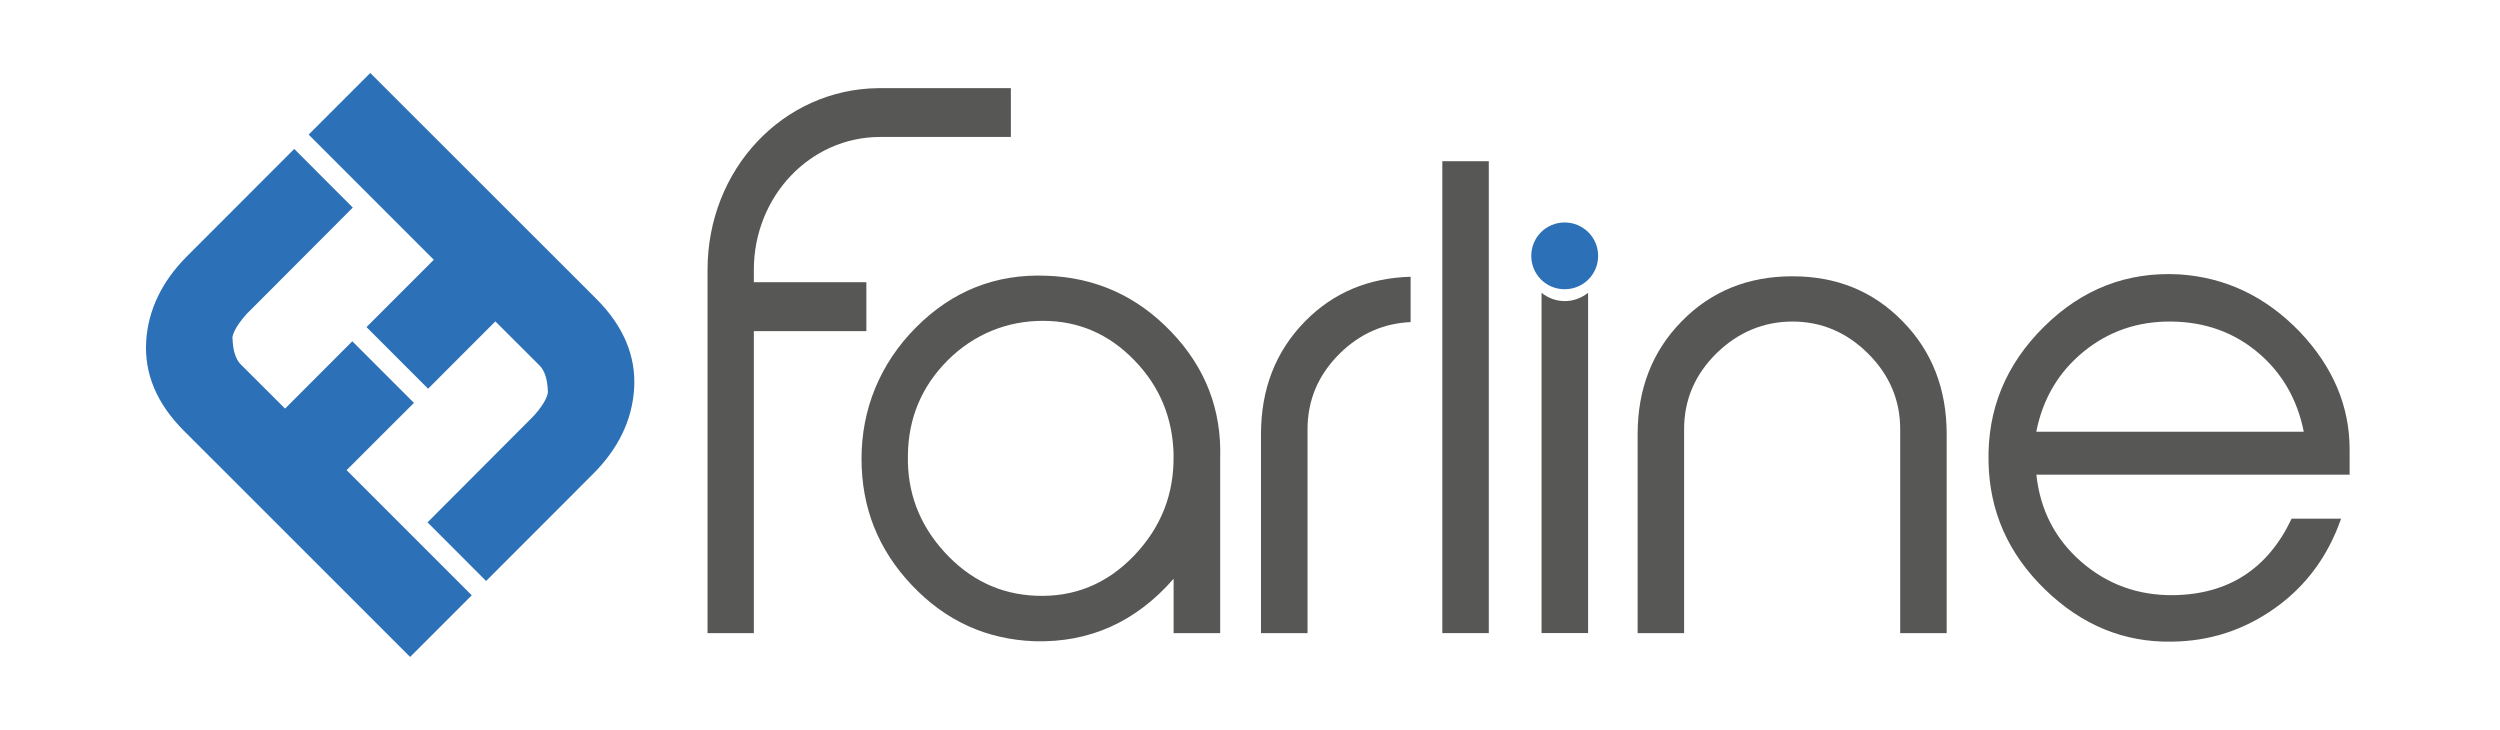
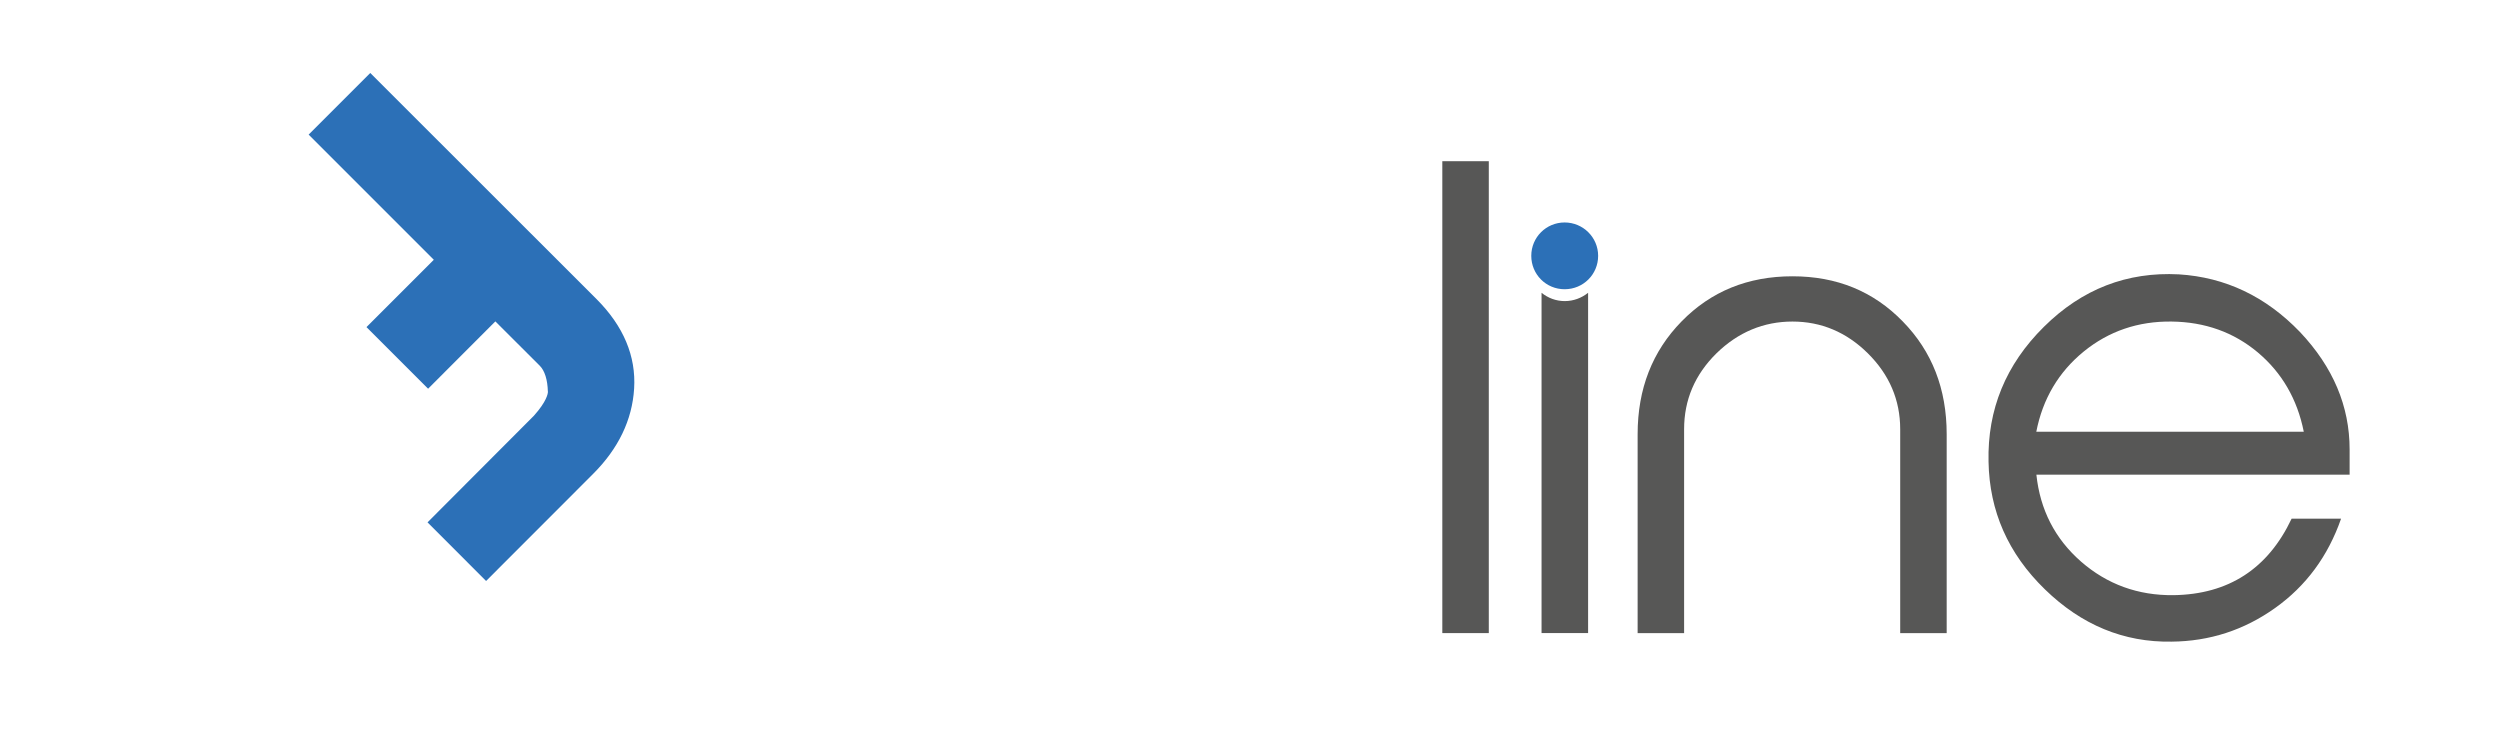
<svg xmlns="http://www.w3.org/2000/svg" width="137" height="40" viewBox="0 0 137 40" fill="none">
  <g clip-path="url(#clip0_2123_43856)">
-     <path d="M64.314 24.922C64.266 22.901 63.555 21.175 62.16 19.74C60.77 18.306 59.106 17.582 57.151 17.582C55.196 17.582 53.381 18.306 51.938 19.74C50.504 21.175 49.775 22.918 49.753 24.953C49.709 26.97 50.371 28.736 51.753 30.25C53.134 31.764 54.798 32.562 56.745 32.646C58.855 32.739 60.651 32.006 62.143 30.453C63.635 28.895 64.354 27.05 64.31 24.922M66.866 25.108V34.694H64.314V31.715C62.249 34.085 59.702 35.224 56.696 35.14C54.066 35.043 51.828 34.028 49.983 32.081C48.129 30.135 47.211 27.822 47.211 25.138C47.211 22.455 48.204 19.943 50.195 17.944C52.185 15.94 54.573 15 57.341 15.11C60.024 15.198 62.306 16.223 64.178 18.178C66.053 20.133 66.949 22.446 66.866 25.112" fill="#575756" />
    <path d="M81.586 8.834H79.039V34.694H81.586V8.834Z" fill="#575756" />
    <path d="M106.678 34.694H104.131V23.522C104.131 21.916 103.535 20.53 102.361 19.365C101.183 18.199 99.801 17.621 98.225 17.621C96.65 17.621 95.246 18.204 94.059 19.365C92.88 20.53 92.289 21.911 92.289 23.522V34.694H89.742V23.796C89.742 21.311 90.546 19.25 92.156 17.608C93.768 15.962 95.789 15.141 98.225 15.141C100.662 15.141 102.657 15.962 104.264 17.608C105.875 19.25 106.678 21.311 106.678 23.796V34.694Z" fill="#575756" />
    <path d="M126.247 23.659C125.89 21.872 125.047 20.424 123.732 19.316C122.412 18.208 120.836 17.643 119 17.621C117.168 17.599 115.562 18.147 114.189 19.263C112.816 20.384 111.942 21.85 111.589 23.659H126.247ZM128.763 26.012H111.594C111.797 27.932 112.609 29.521 114.039 30.774C115.473 32.023 117.164 32.637 119.11 32.615C122.125 32.571 124.283 31.167 125.581 28.422H128.291C127.576 30.479 126.371 32.112 124.672 33.321C122.972 34.531 121.083 35.144 119 35.162C116.387 35.206 114.07 34.252 112.061 32.297C110.044 30.337 109.02 28.007 108.972 25.301C108.906 22.441 109.916 19.978 112.008 17.908C114.096 15.838 116.564 14.885 119.406 15.035C121.948 15.194 124.164 16.244 126.04 18.195C127.854 20.115 128.759 22.26 128.759 24.63V26.008L128.763 26.012Z" fill="#575756" />
    <path d="M85.748 16.5C85.267 16.5 84.825 16.327 84.477 16.045V34.693H87.028V16.045C86.675 16.327 86.233 16.5 85.748 16.5Z" fill="#575756" />
    <path d="M87.578 14.019C87.578 15.038 86.761 15.85 85.741 15.85C84.722 15.85 83.914 15.034 83.914 14.019C83.914 13.004 84.731 12.191 85.741 12.191C86.752 12.191 87.578 13.008 87.578 14.019Z" fill="#2C70B7" />
-     <path d="M77.302 15.166C74.998 15.232 73.065 16.031 71.516 17.611C69.905 19.253 69.102 21.314 69.102 23.799V34.697H71.653V23.526C71.653 21.919 72.244 20.533 73.423 19.368C74.535 18.278 75.828 17.717 77.302 17.651V15.166Z" fill="#575756" />
-     <path d="M55.396 4.83H48.144C42.887 4.883 38.773 9.301 38.773 14.783V34.694H41.311V18.146H47.477V15.463H41.311V14.783C41.311 10.784 44.374 7.505 48.237 7.505H55.396V4.83Z" fill="#575756" />
-     <path d="M12.734 18.543C12.734 18.429 12.8 18.005 13.502 17.219L19.333 11.375L16.124 8.162L10.262 14.028C8.876 15.41 8.117 16.985 8.011 18.698C7.901 20.477 8.594 22.123 10.068 23.597L22.475 36L25.852 32.623L18.993 25.764L22.683 22.079L19.306 18.702L15.621 22.392L13.189 19.965C12.915 19.691 12.761 19.197 12.743 18.548" fill="#2C70B7" />
    <path d="M30.027 21.457C30.027 21.571 29.961 21.995 29.259 22.781L23.429 28.625L26.638 31.838L32.499 25.972C33.889 24.586 34.644 23.01 34.75 21.298C34.861 19.519 34.168 17.873 32.698 16.398L20.291 4L16.914 7.377L23.773 14.236L20.083 17.925L23.46 21.302L27.145 17.612L29.577 20.04C29.851 20.313 30.005 20.803 30.023 21.457" fill="#2C70B7" />
  </g>
  <defs>
    <clipPath id="clip0_2123_43856">
      <rect width="120.761" height="32" fill="white" transform="translate(8 4)" />
    </clipPath>
  </defs>
</svg>